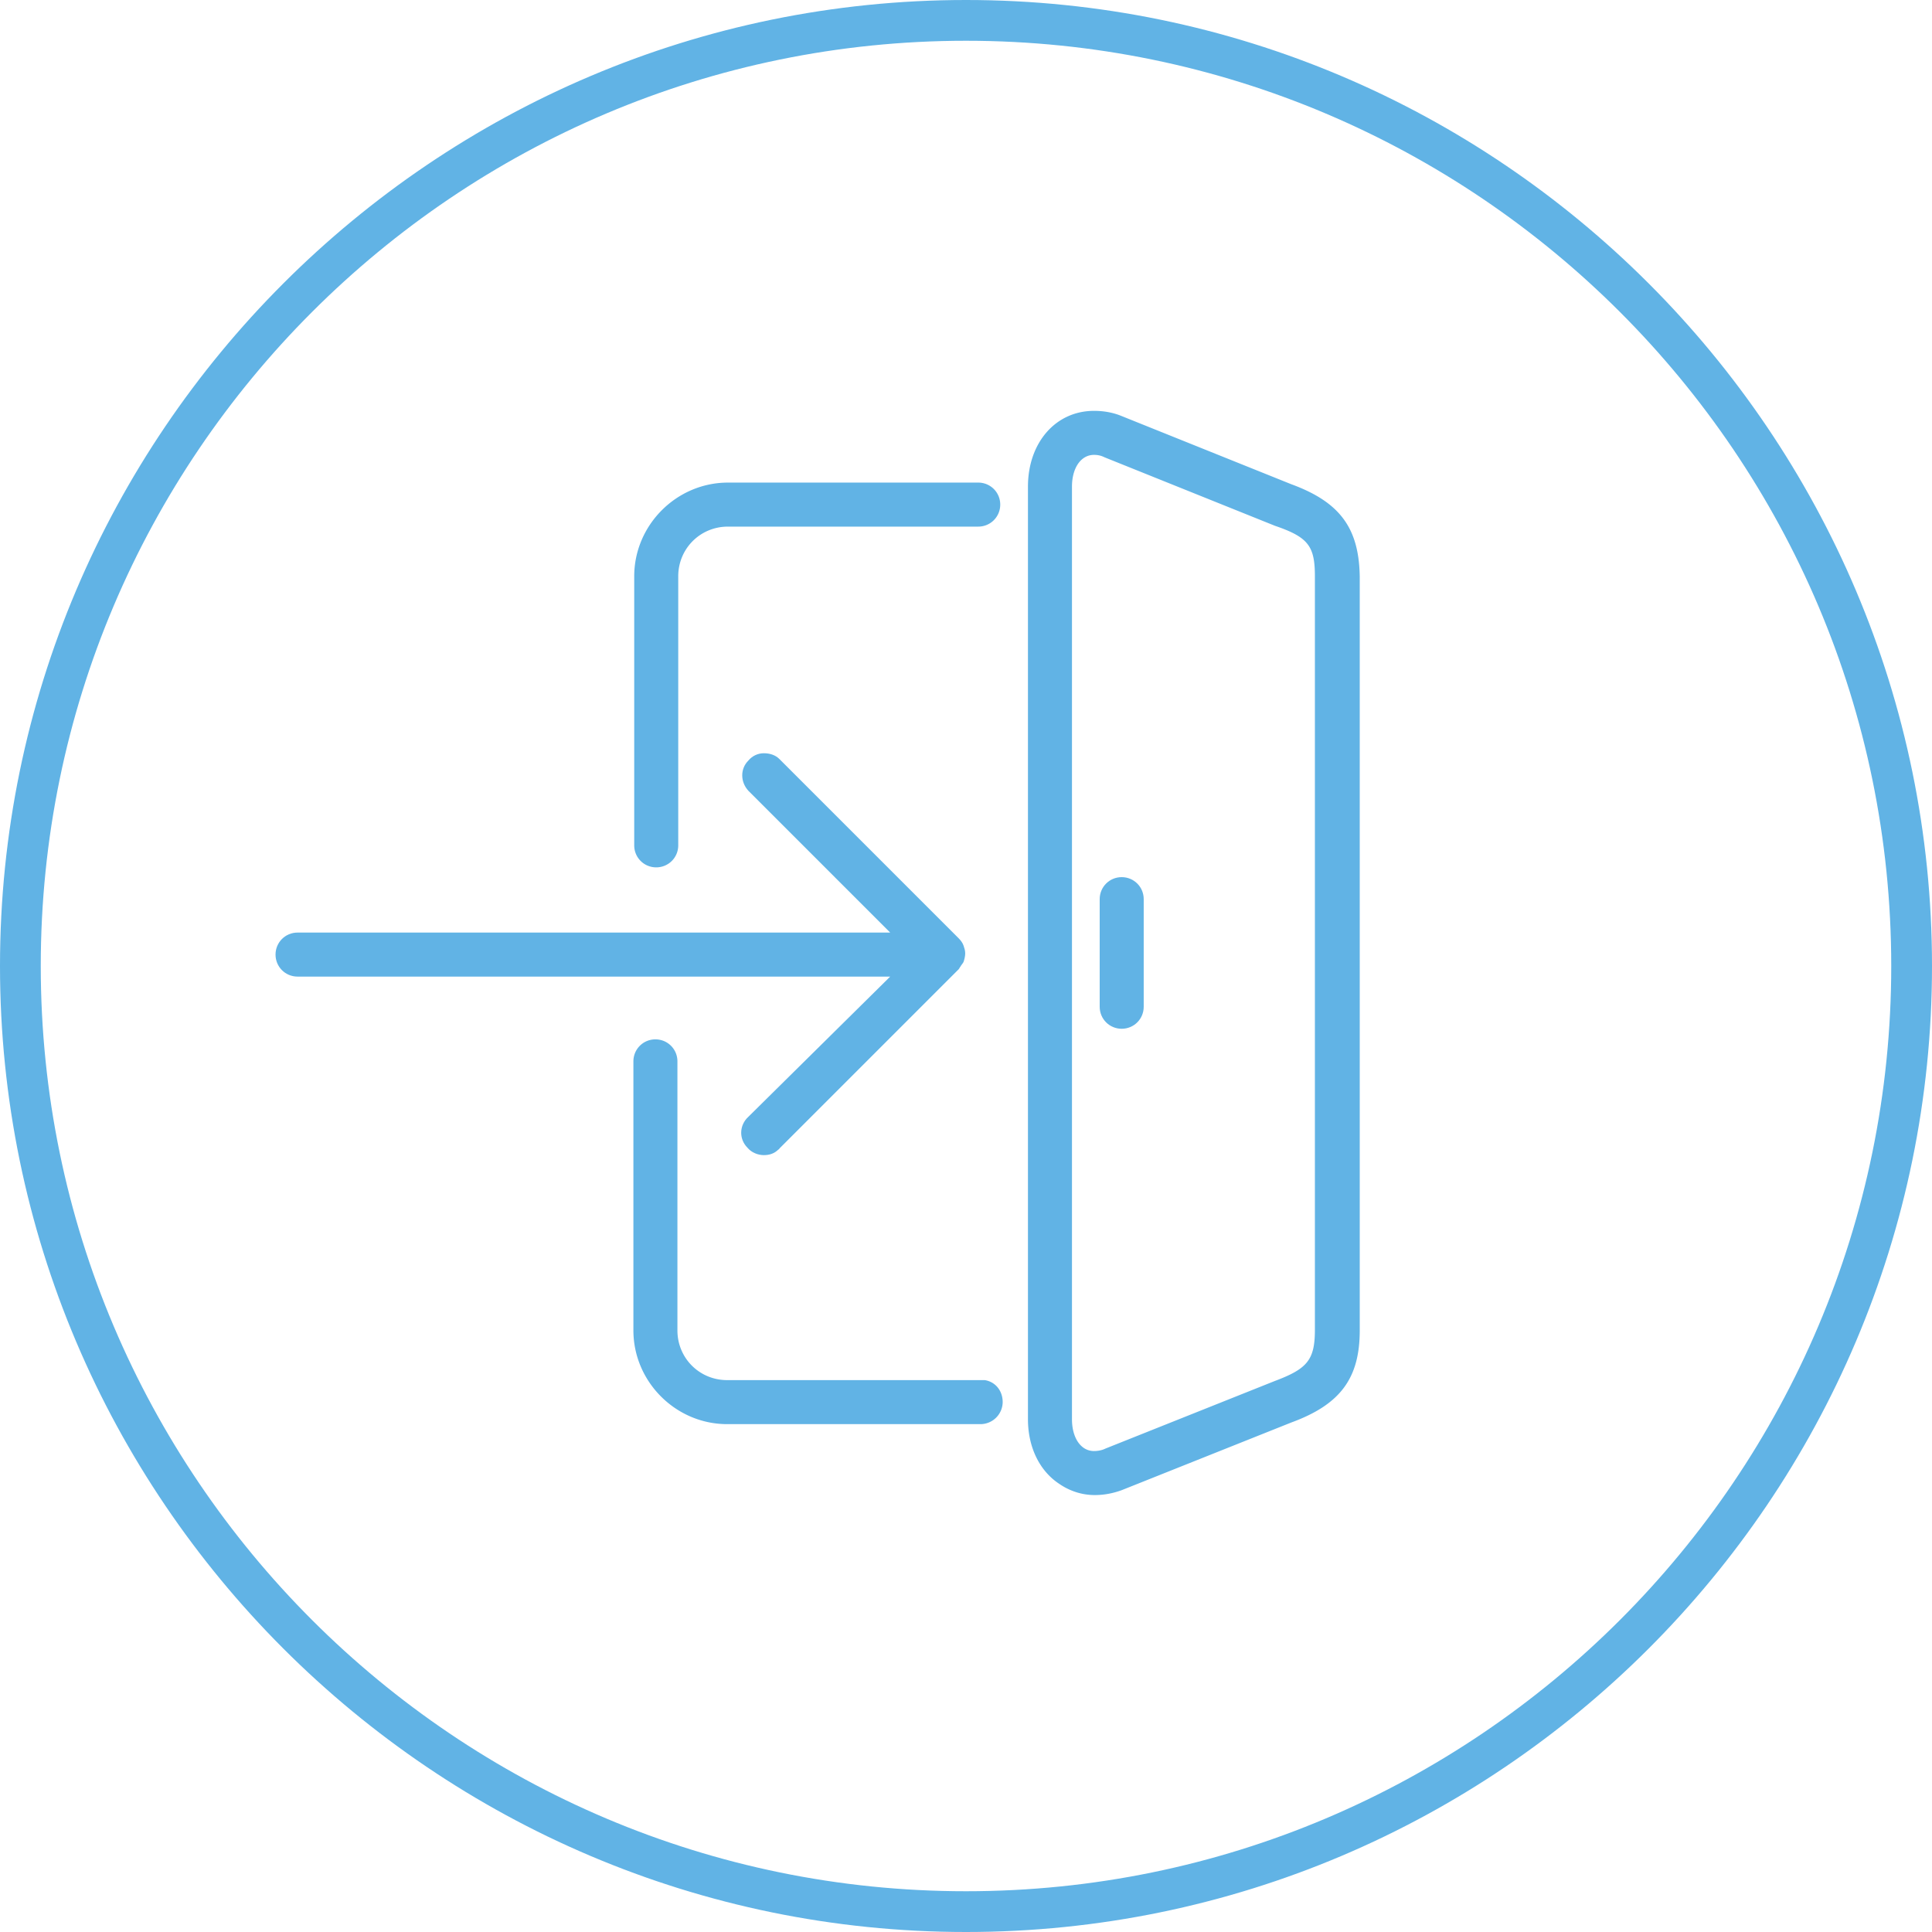
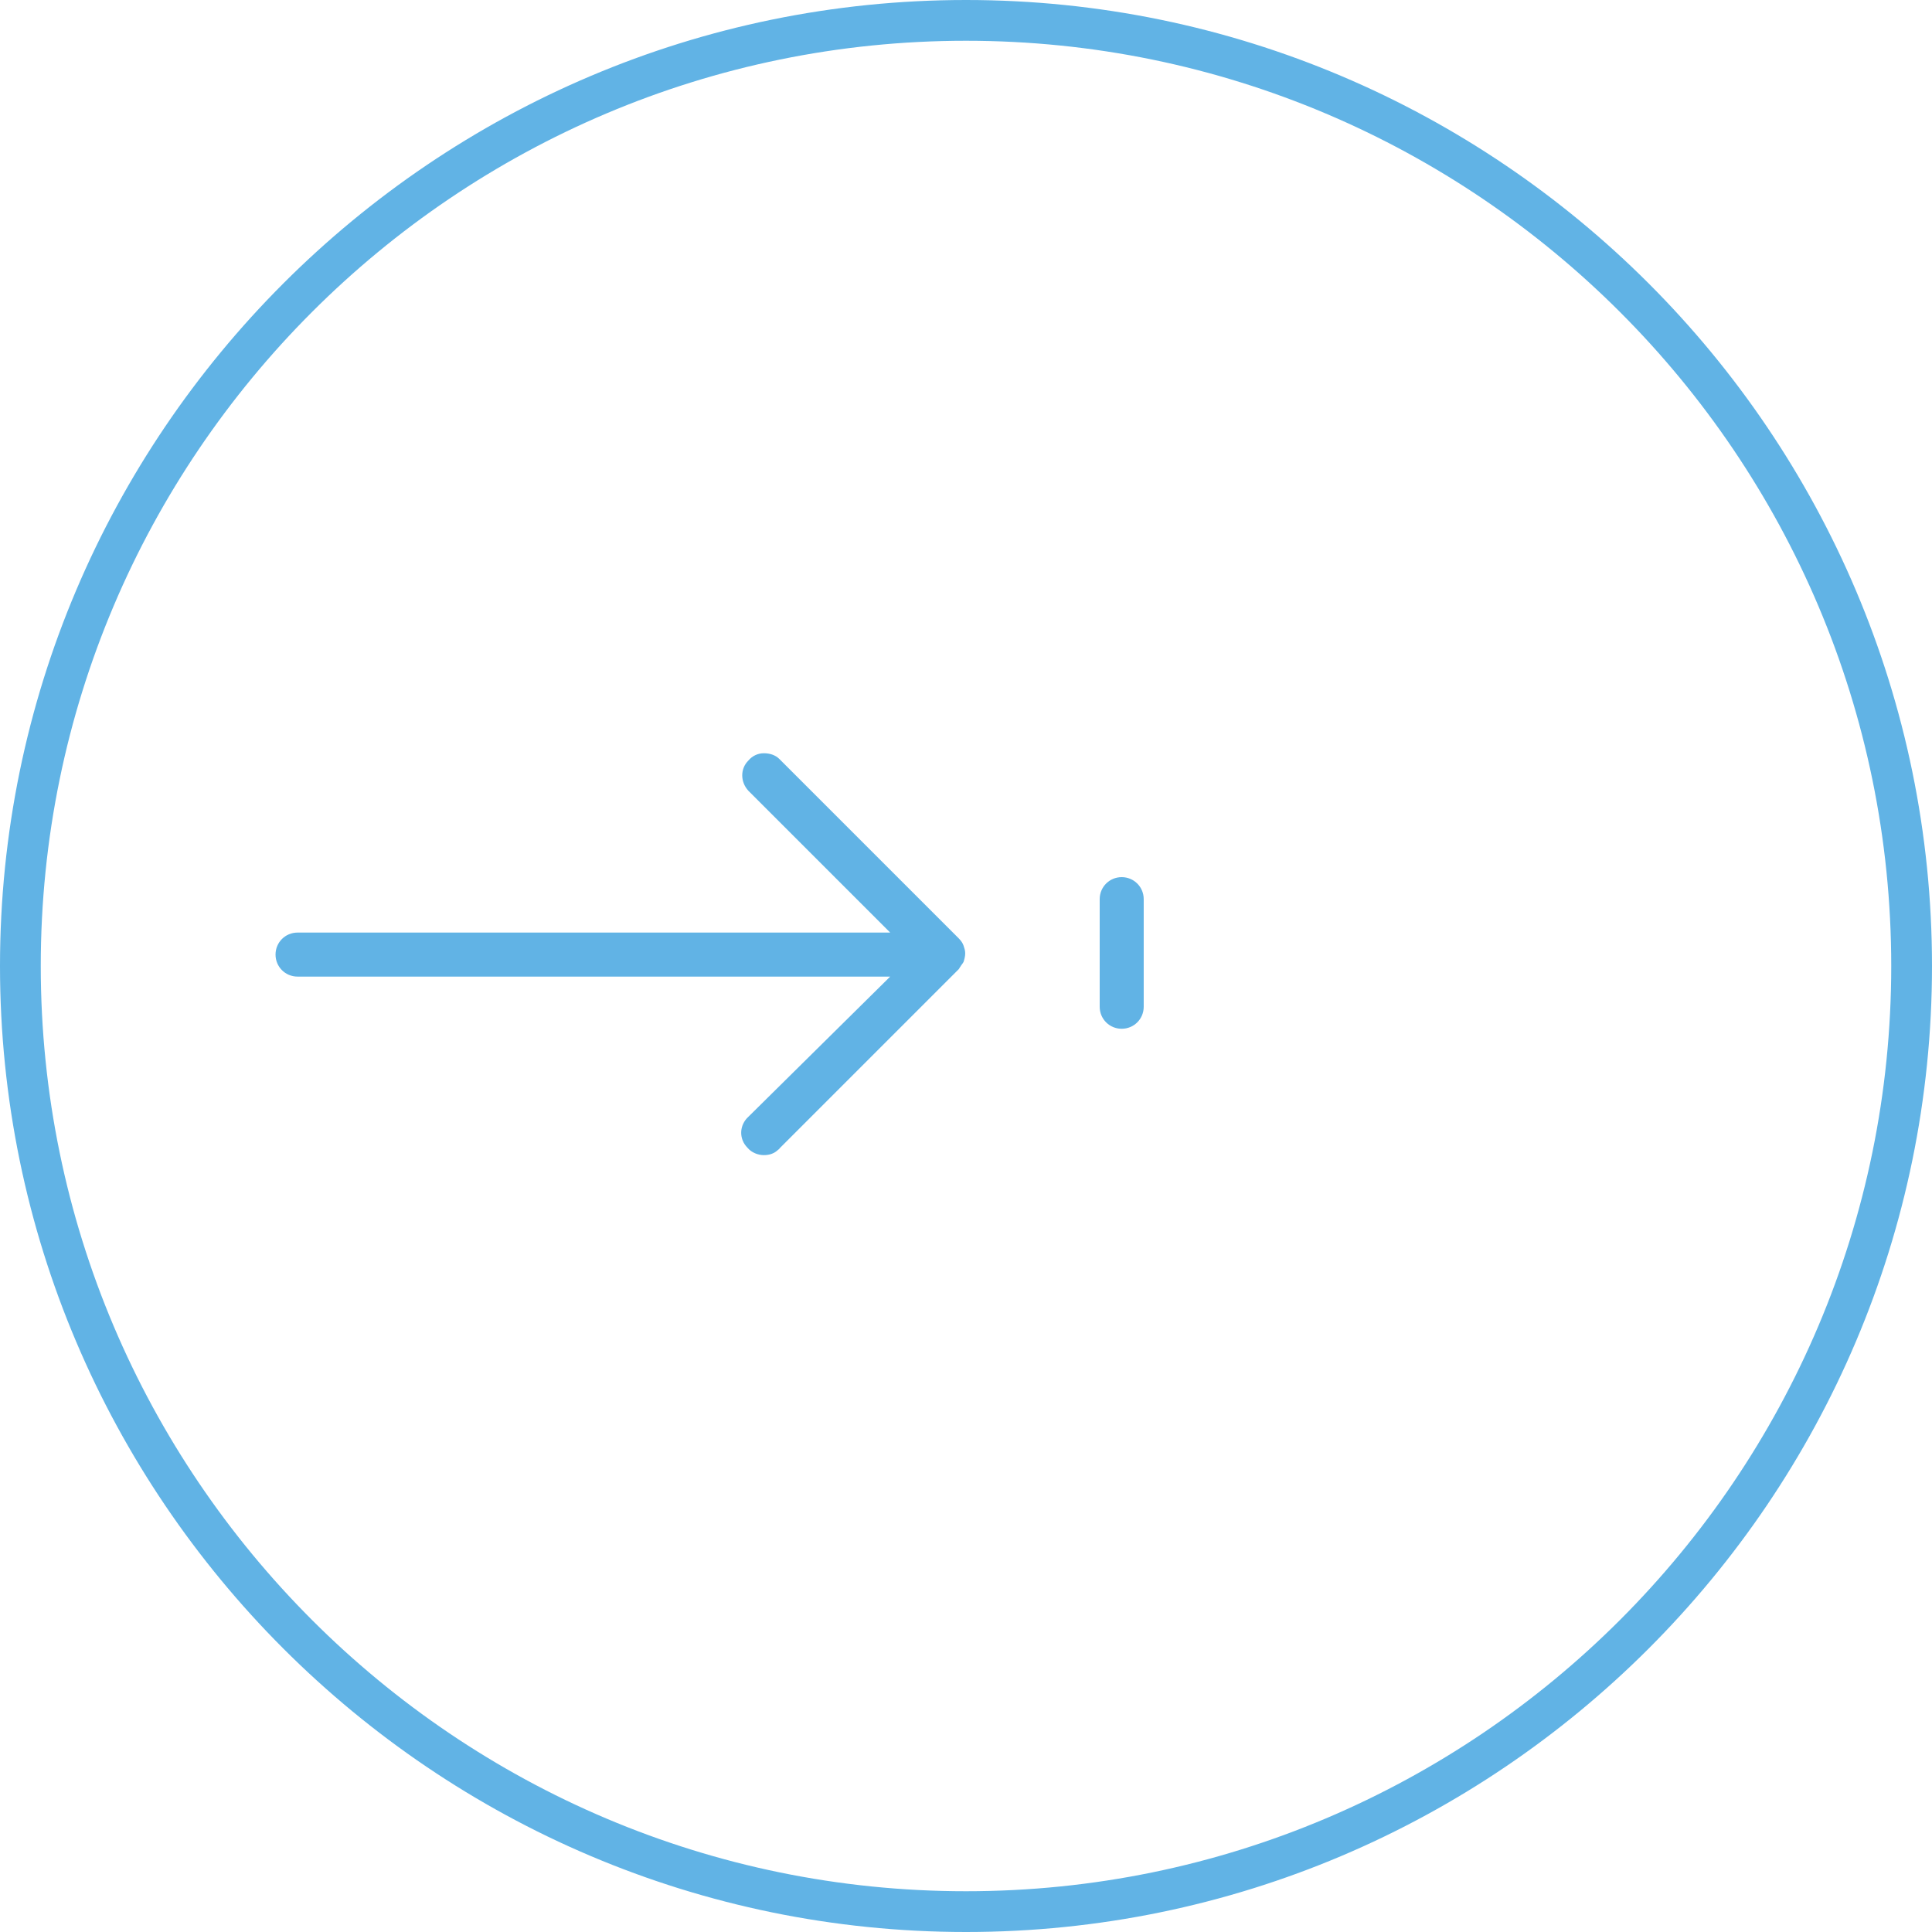
<svg xmlns="http://www.w3.org/2000/svg" version="1.1" id="Livello_1" x="0" y="0" viewBox="0 0 237 237" style="enable-background:new 0 0 237 237" xml:space="preserve">
  <style>.st0{fill:#61b3e5}</style>
  <path class="st0" d="M118.5 0C53.2 0 0 53.2 0 118.5S53.2 237 118.5 237 237 183.8 237 118.5 183.8 0 118.5 0zm0 232C55.9 232 5 181.1 5 118.5S55.9 5 118.5 5 232 55.9 232 118.5 181.1 232 118.5 232z" />
  <path class="st0" d="M137.6 107.6c-1.5 0-2.7 1.2-2.7 2.7v13.2c0 1.5 1.2 2.7 2.7 2.7 1.5 0 2.7-1.2 2.7-2.7v-13.2c0-1.5-1.2-2.7-2.7-2.7zM91.8 137c-1.1 1-1.2 2.7-.1 3.8.5.6 1.3.9 2 .9s1.3-.2 1.8-.7c.1 0 .1-.1.1-.1l22-22c.1-.1.1-.2.2-.3.1-.2.3-.4.4-.6.1-.3.2-.7.2-1v-.1c0-.3-.1-.6-.2-.9-.1-.3-.3-.6-.6-.9l-22-22c-.5-.5-1.2-.7-1.9-.7s-1.4.3-1.9.9c-1 1-1 2.6 0 3.7l17.4 17.4H36.5c-1.5 0-2.7 1.2-2.7 2.7s1.2 2.7 2.7 2.7h72.7L91.8 137z" />
-   <path class="st0" d="M158.4 59.4 137.5 51c-1-.4-2.1-.6-3.3-.6-4.7 0-8.1 3.9-8.1 9.3v114.4c0 3.4 1.4 6.3 3.8 7.9 1.3.9 2.8 1.4 4.4 1.4 1.1 0 2.2-.2 3.3-.6l20.8-8.3c6-2.2 8.4-5.4 8.4-11.3V70.7c-.1-5.9-2.4-9.1-8.4-11.3zm2.9 11.3v92.4c0 3.7-.9 4.8-4.9 6.3l-20.8 8.3c-.4.2-.9.3-1.4.3-1.6 0-2.7-1.6-2.7-3.9V59.7c0-2.3 1.1-3.9 2.7-3.9.5 0 .9.1 1.3.3l20.9 8.4c4.1 1.4 4.9 2.5 4.9 6.2zM80.5 106.4c1.5 0 2.7-1.2 2.7-2.7v-33c0-3.4 2.7-6.1 6.1-6.1H120c1.5 0 2.7-1.2 2.7-2.7s-1.2-2.7-2.7-2.7H89.3c-6.3 0-11.5 5.2-11.5 11.5v33c0 1.5 1.2 2.7 2.7 2.7zM120.8 169.3H89.2c-3.4 0-6.1-2.7-6.1-6.1v-33c0-1.5-1.2-2.7-2.7-2.7s-2.7 1.2-2.7 2.7v33c0 6.3 5.2 11.5 11.5 11.5h31.1a2.732 2.732 0 0 0 2.7-2.7c0-1.4-.9-2.5-2.2-2.7z" />
</svg>